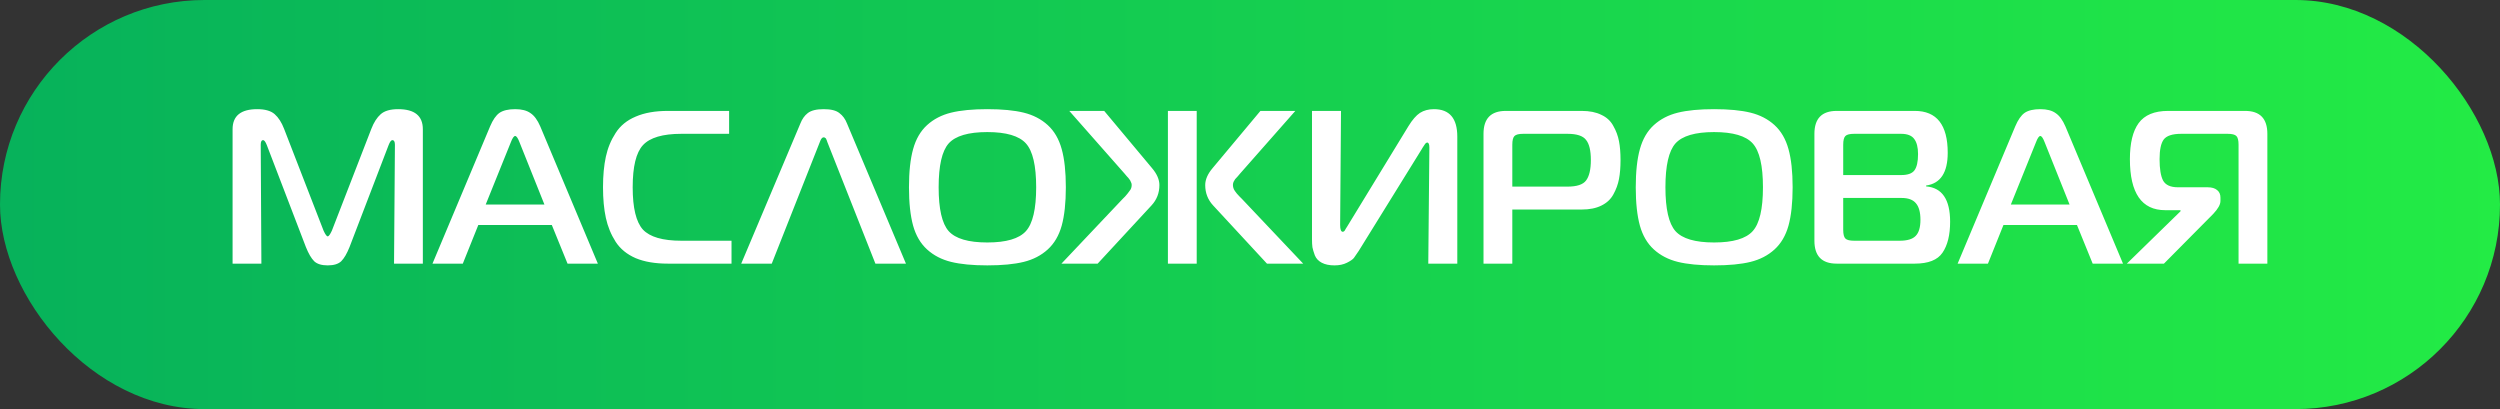
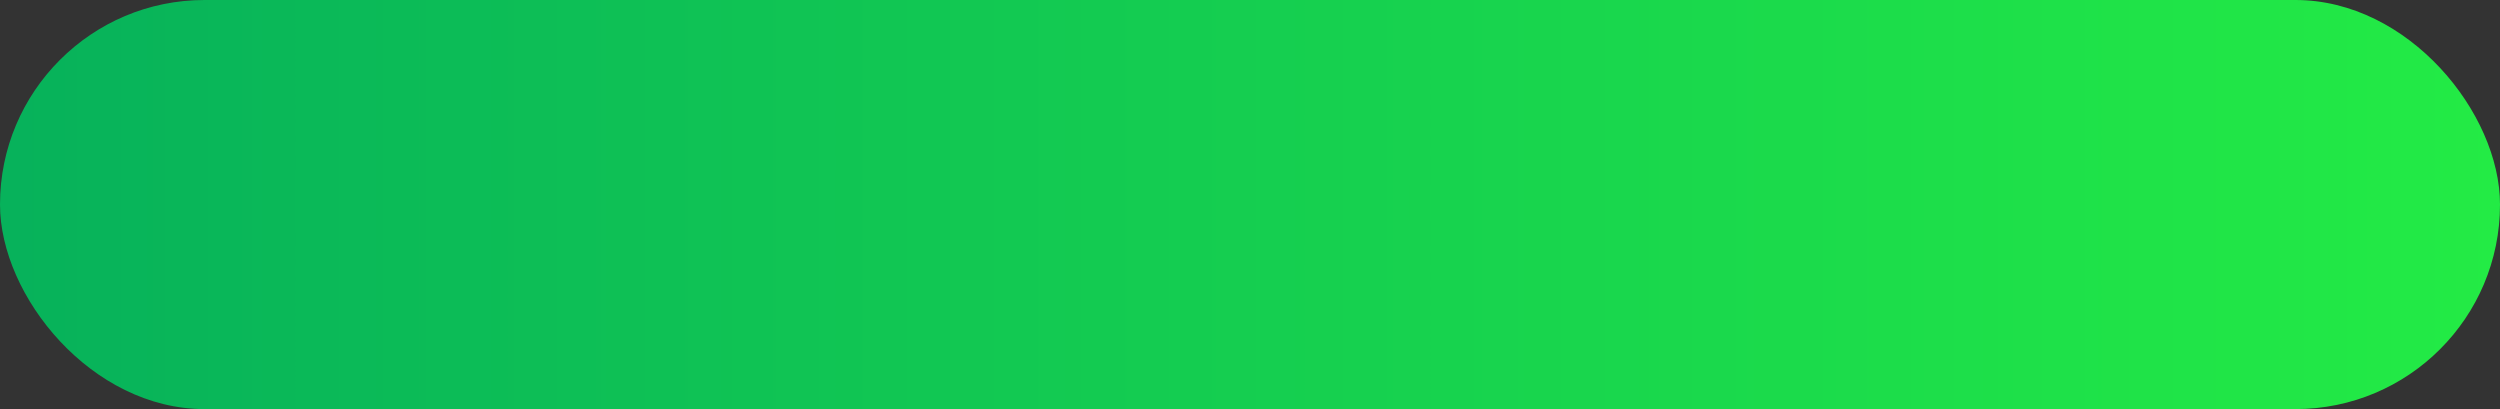
<svg xmlns="http://www.w3.org/2000/svg" width="275" height="45" viewBox="0 0 275 45" fill="none">
  <rect x="0" y="0" width="275" height="45" fill="#333333" stroke="none" />
  <rect width="275" height="45" rx="22.5" fill="url(#paint0_linear_135_109759)" />
-   <path d="M42.745 15.968L38.449 27.176C38.16 27.896 37.856 28.416 37.536 28.736C37.217 29.04 36.721 29.192 36.048 29.192C35.377 29.192 34.88 29.04 34.56 28.736C34.24 28.416 33.937 27.896 33.648 27.176L29.352 15.968C29.209 15.6 29.073 15.416 28.945 15.416C28.768 15.416 28.68 15.584 28.68 15.92L28.753 29H25.584V14.216C25.584 12.744 26.488 12.008 28.297 12.008C29.16 12.008 29.8 12.192 30.216 12.56C30.633 12.928 30.977 13.464 31.248 14.168L35.593 25.376C35.785 25.792 35.937 26 36.048 26C36.16 26 36.312 25.792 36.505 25.376L40.849 14.168C41.12 13.464 41.465 12.928 41.88 12.56C42.297 12.192 42.937 12.008 43.8 12.008C45.608 12.008 46.513 12.744 46.513 14.216V29H43.344L43.441 15.92C43.441 15.584 43.344 15.416 43.153 15.416C43.025 15.416 42.889 15.6 42.745 15.968ZM47.573 29L53.909 13.904C54.213 13.184 54.557 12.688 54.941 12.416C55.341 12.144 55.917 12.008 56.669 12.008C57.389 12.008 57.949 12.152 58.349 12.44C58.765 12.712 59.125 13.2 59.429 13.904L65.765 29H62.429L60.701 24.752H52.613L50.909 29H47.573ZM56.189 15.656L53.429 22.496H59.885L57.149 15.656C56.973 15.192 56.813 14.96 56.669 14.96C56.525 14.96 56.365 15.192 56.189 15.656ZM80.467 29H73.459C72.067 29 70.891 28.8 69.931 28.4C68.971 27.984 68.235 27.384 67.723 26.6C67.211 25.8 66.851 24.92 66.643 23.96C66.435 23 66.331 21.88 66.331 20.6C66.331 19.32 66.435 18.2 66.643 17.24C66.851 16.28 67.211 15.408 67.723 14.624C68.235 13.824 68.971 13.224 69.931 12.824C70.891 12.408 72.067 12.2 73.459 12.2H80.203V14.72H74.947C72.899 14.72 71.491 15.136 70.723 15.968C69.971 16.784 69.595 18.328 69.595 20.6C69.595 22.872 69.971 24.424 70.723 25.256C71.491 26.072 72.899 26.48 74.947 26.48H80.467V29ZM81.534 29L88.038 13.592C88.23 13.096 88.502 12.712 88.854 12.44C89.222 12.152 89.806 12.008 90.606 12.008C91.406 12.008 91.982 12.152 92.334 12.44C92.702 12.712 92.982 13.096 93.174 13.592L99.654 29H96.294L90.99 15.584C90.99 15.568 90.982 15.536 90.966 15.488C90.95 15.44 90.934 15.408 90.918 15.392C90.918 15.376 90.91 15.352 90.894 15.32C90.878 15.272 90.862 15.24 90.846 15.224C90.83 15.208 90.806 15.192 90.774 15.176C90.758 15.144 90.734 15.128 90.702 15.128C90.67 15.112 90.638 15.104 90.606 15.104C90.446 15.104 90.31 15.264 90.198 15.584L84.894 29H81.534ZM108.603 12.008C110.235 12.008 111.571 12.136 112.611 12.392C113.651 12.648 114.531 13.104 115.251 13.76C115.971 14.416 116.483 15.296 116.787 16.4C117.091 17.488 117.243 18.888 117.243 20.6C117.243 22.312 117.091 23.72 116.787 24.824C116.483 25.912 115.971 26.784 115.251 27.44C114.531 28.096 113.651 28.552 112.611 28.808C111.571 29.064 110.235 29.192 108.603 29.192C106.987 29.192 105.659 29.064 104.619 28.808C103.579 28.552 102.699 28.096 101.979 27.44C101.259 26.784 100.747 25.912 100.443 24.824C100.139 23.72 99.987 22.312 99.987 20.6C99.987 18.888 100.139 17.488 100.443 16.4C100.747 15.296 101.259 14.416 101.979 13.76C102.699 13.104 103.579 12.648 104.619 12.392C105.659 12.136 106.987 12.008 108.603 12.008ZM104.355 15.776C103.619 16.608 103.251 18.216 103.251 20.6C103.251 22.984 103.619 24.592 104.355 25.424C105.107 26.256 106.523 26.672 108.603 26.672C110.683 26.672 112.099 26.256 112.851 25.424C113.603 24.592 113.979 22.984 113.979 20.6C113.979 18.216 113.603 16.608 112.851 15.776C112.099 14.944 110.683 14.528 108.603 14.528C106.523 14.528 105.107 14.944 104.355 15.776ZM120.742 29H116.758L123.502 21.872C123.55 21.824 123.638 21.736 123.766 21.608C123.894 21.464 123.982 21.36 124.03 21.296C124.094 21.216 124.166 21.12 124.246 21.008C124.342 20.896 124.406 20.784 124.438 20.672C124.47 20.56 124.486 20.448 124.486 20.336C124.486 20.224 124.454 20.112 124.39 20C124.342 19.872 124.286 19.776 124.222 19.712C124.174 19.632 124.086 19.528 123.958 19.4C123.83 19.256 123.742 19.152 123.694 19.088L117.622 12.2H121.462L126.718 18.488C127.262 19.128 127.534 19.752 127.534 20.36C127.534 21.224 127.246 21.968 126.67 22.592L120.742 29ZM131.638 12.2V29H128.47V12.2H131.638ZM143.35 29H139.366L133.438 22.592C132.862 21.968 132.574 21.224 132.574 20.36C132.574 19.752 132.846 19.128 133.39 18.488L138.646 12.2H142.486L136.414 19.088C136.366 19.152 136.278 19.256 136.15 19.4C136.022 19.528 135.926 19.632 135.862 19.712C135.814 19.776 135.758 19.872 135.694 20C135.646 20.112 135.622 20.224 135.622 20.336C135.622 20.448 135.638 20.56 135.67 20.672C135.702 20.784 135.758 20.896 135.838 21.008C135.934 21.12 136.006 21.216 136.054 21.296C136.118 21.36 136.214 21.464 136.342 21.608C136.47 21.736 136.558 21.824 136.606 21.872L143.35 29ZM160.303 29H157.111L157.231 16.232C157.231 15.864 157.151 15.68 156.991 15.68C156.959 15.68 156.919 15.696 156.871 15.728C156.839 15.744 156.799 15.784 156.751 15.848C156.719 15.896 156.687 15.944 156.655 15.992C156.623 16.04 156.575 16.112 156.511 16.208C156.447 16.304 156.399 16.384 156.367 16.448L149.455 27.608C149.231 27.944 149.055 28.2 148.927 28.376C148.799 28.536 148.543 28.712 148.159 28.904C147.775 29.096 147.319 29.192 146.791 29.192C146.231 29.192 145.767 29.096 145.399 28.904C145.031 28.712 144.775 28.44 144.631 28.088C144.503 27.736 144.415 27.44 144.367 27.2C144.335 26.96 144.319 26.664 144.319 26.312V12.2H147.511L147.415 24.728C147.415 25.24 147.511 25.496 147.703 25.496C147.735 25.496 147.767 25.488 147.799 25.472C147.831 25.456 147.863 25.432 147.895 25.4C147.927 25.352 147.951 25.312 147.967 25.28C147.999 25.232 148.031 25.176 148.063 25.112C148.095 25.048 148.127 25 148.159 24.968L154.927 13.88C155.359 13.176 155.783 12.688 156.199 12.416C156.631 12.144 157.143 12.008 157.735 12.008C159.447 12.008 160.303 13.016 160.303 15.032V29ZM163.186 29V14.72C163.186 13.04 164.002 12.2 165.634 12.2H173.986C174.85 12.2 175.57 12.344 176.146 12.632C176.738 12.904 177.178 13.312 177.466 13.856C177.77 14.384 177.978 14.944 178.09 15.536C178.202 16.112 178.258 16.8 178.258 17.6C178.258 18.4 178.202 19.096 178.09 19.688C177.978 20.28 177.77 20.848 177.466 21.392C177.178 21.92 176.738 22.328 176.146 22.616C175.57 22.904 174.85 23.048 173.986 23.048H166.354V29H163.186ZM166.354 20.528H172.426C173.45 20.528 174.13 20.304 174.466 19.856C174.818 19.392 174.994 18.64 174.994 17.6C174.994 16.56 174.818 15.824 174.466 15.392C174.13 14.944 173.45 14.72 172.426 14.72H167.554C167.074 14.72 166.754 14.8 166.594 14.96C166.434 15.12 166.354 15.44 166.354 15.92V20.528ZM188.549 12.008C190.181 12.008 191.517 12.136 192.557 12.392C193.597 12.648 194.477 13.104 195.197 13.76C195.917 14.416 196.429 15.296 196.733 16.4C197.037 17.488 197.189 18.888 197.189 20.6C197.189 22.312 197.037 23.72 196.733 24.824C196.429 25.912 195.917 26.784 195.197 27.44C194.477 28.096 193.597 28.552 192.557 28.808C191.517 29.064 190.181 29.192 188.549 29.192C186.933 29.192 185.605 29.064 184.565 28.808C183.525 28.552 182.645 28.096 181.925 27.44C181.205 26.784 180.693 25.912 180.389 24.824C180.085 23.72 179.933 22.312 179.933 20.6C179.933 18.888 180.085 17.488 180.389 16.4C180.693 15.296 181.205 14.416 181.925 13.76C182.645 13.104 183.525 12.648 184.565 12.392C185.605 12.136 186.933 12.008 188.549 12.008ZM184.301 15.776C183.565 16.608 183.197 18.216 183.197 20.6C183.197 22.984 183.565 24.592 184.301 25.424C185.053 26.256 186.469 26.672 188.549 26.672C190.629 26.672 192.045 26.256 192.797 25.424C193.549 24.592 193.925 22.984 193.925 20.6C193.925 18.216 193.549 16.608 192.797 15.776C192.045 14.944 190.629 14.528 188.549 14.528C186.469 14.528 185.053 14.944 184.301 15.776ZM202.753 21.776V25.28C202.753 25.76 202.833 26.08 202.993 26.24C203.153 26.4 203.473 26.48 203.953 26.48H208.969C209.801 26.48 210.385 26.304 210.721 25.952C211.073 25.6 211.249 25.008 211.249 24.176C211.249 23.344 211.081 22.736 210.745 22.352C210.425 21.968 209.905 21.776 209.185 21.776H202.753ZM202.753 15.92V19.256H209.137C209.841 19.256 210.321 19.088 210.577 18.752C210.849 18.4 210.985 17.8 210.985 16.952C210.985 16.2 210.841 15.64 210.553 15.272C210.281 14.904 209.801 14.72 209.113 14.72H203.953C203.473 14.72 203.153 14.8 202.993 14.96C202.833 15.12 202.753 15.44 202.753 15.92ZM211.873 20.504C213.633 20.648 214.513 21.944 214.513 24.392C214.513 25.848 214.233 26.984 213.673 27.8C213.129 28.6 212.113 29 210.625 29H202.033C200.401 29 199.585 28.16 199.585 26.48V14.72C199.585 13.04 200.401 12.2 202.033 12.2H210.625C213.041 12.2 214.249 13.736 214.249 16.808C214.249 18.984 213.457 20.184 211.873 20.408V20.504ZM215.339 29L221.675 13.904C221.979 13.184 222.323 12.688 222.707 12.416C223.107 12.144 223.683 12.008 224.435 12.008C225.155 12.008 225.715 12.152 226.115 12.44C226.531 12.712 226.891 13.2 227.195 13.904L233.531 29H230.195L228.467 24.752H220.379L218.675 29H215.339ZM223.955 15.656L221.195 22.496H227.651L224.915 15.656C224.739 15.192 224.579 14.96 224.435 14.96C224.291 14.96 224.131 15.192 223.955 15.656ZM249.409 29H246.241V15.92C246.241 15.44 246.161 15.12 246.001 14.96C245.841 14.8 245.521 14.72 245.041 14.72H239.929C238.969 14.72 238.329 14.928 238.009 15.344C237.705 15.76 237.553 16.48 237.553 17.504C237.553 18.576 237.681 19.36 237.937 19.856C238.209 20.352 238.753 20.6 239.569 20.6H242.833C243.297 20.6 243.649 20.704 243.889 20.912C244.129 21.104 244.249 21.376 244.249 21.728V22.112C244.249 22.496 243.985 22.968 243.457 23.528L238.033 29H233.953L239.857 23.24V23.12H238.177C235.585 23.12 234.289 21.248 234.289 17.504C234.289 15.744 234.609 14.424 235.249 13.544C235.905 12.648 236.985 12.2 238.489 12.2H246.961C248.593 12.2 249.409 13.04 249.409 14.72V29Z" fill="white" />
  <defs>
    <linearGradient id="paint0_linear_135_109759" x1="-65.944" y1="42.803" x2="275" y2="42.803" gradientUnits="userSpaceOnUse">
      <stop stop-color="#00A460" />
      <stop offset="1" stop-color="#23EB45" />
    </linearGradient>
  </defs>
</svg>